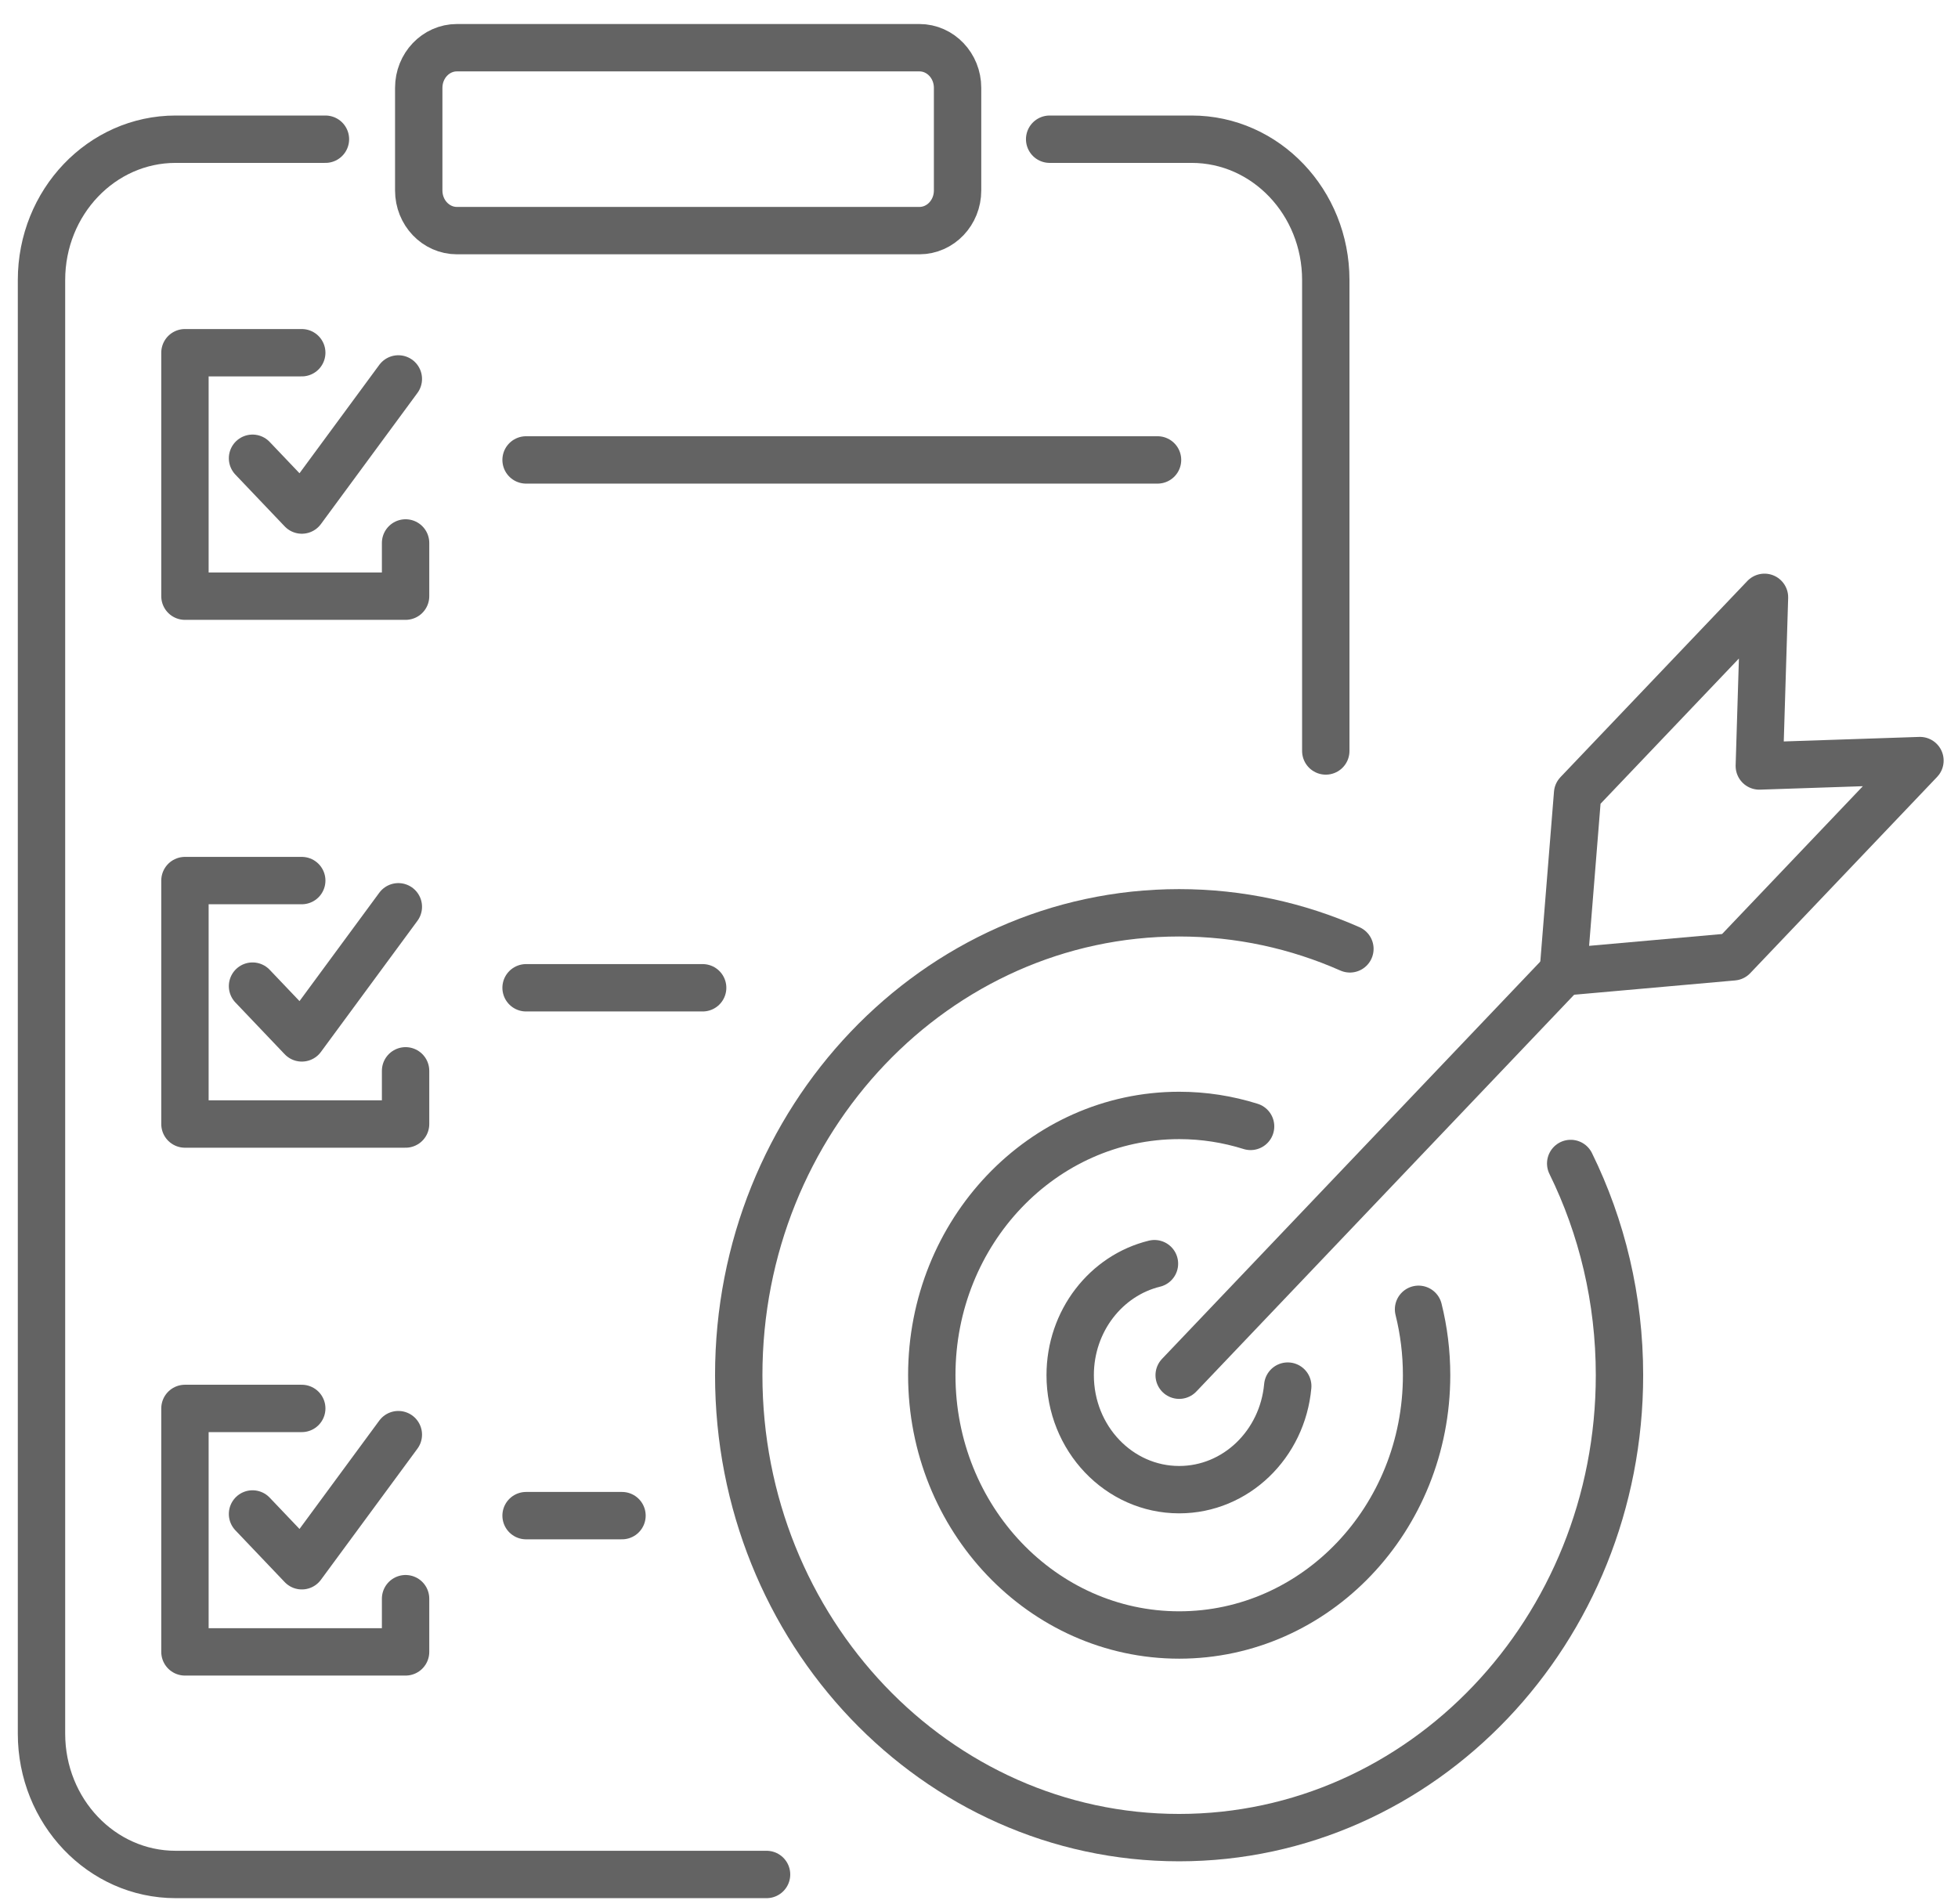
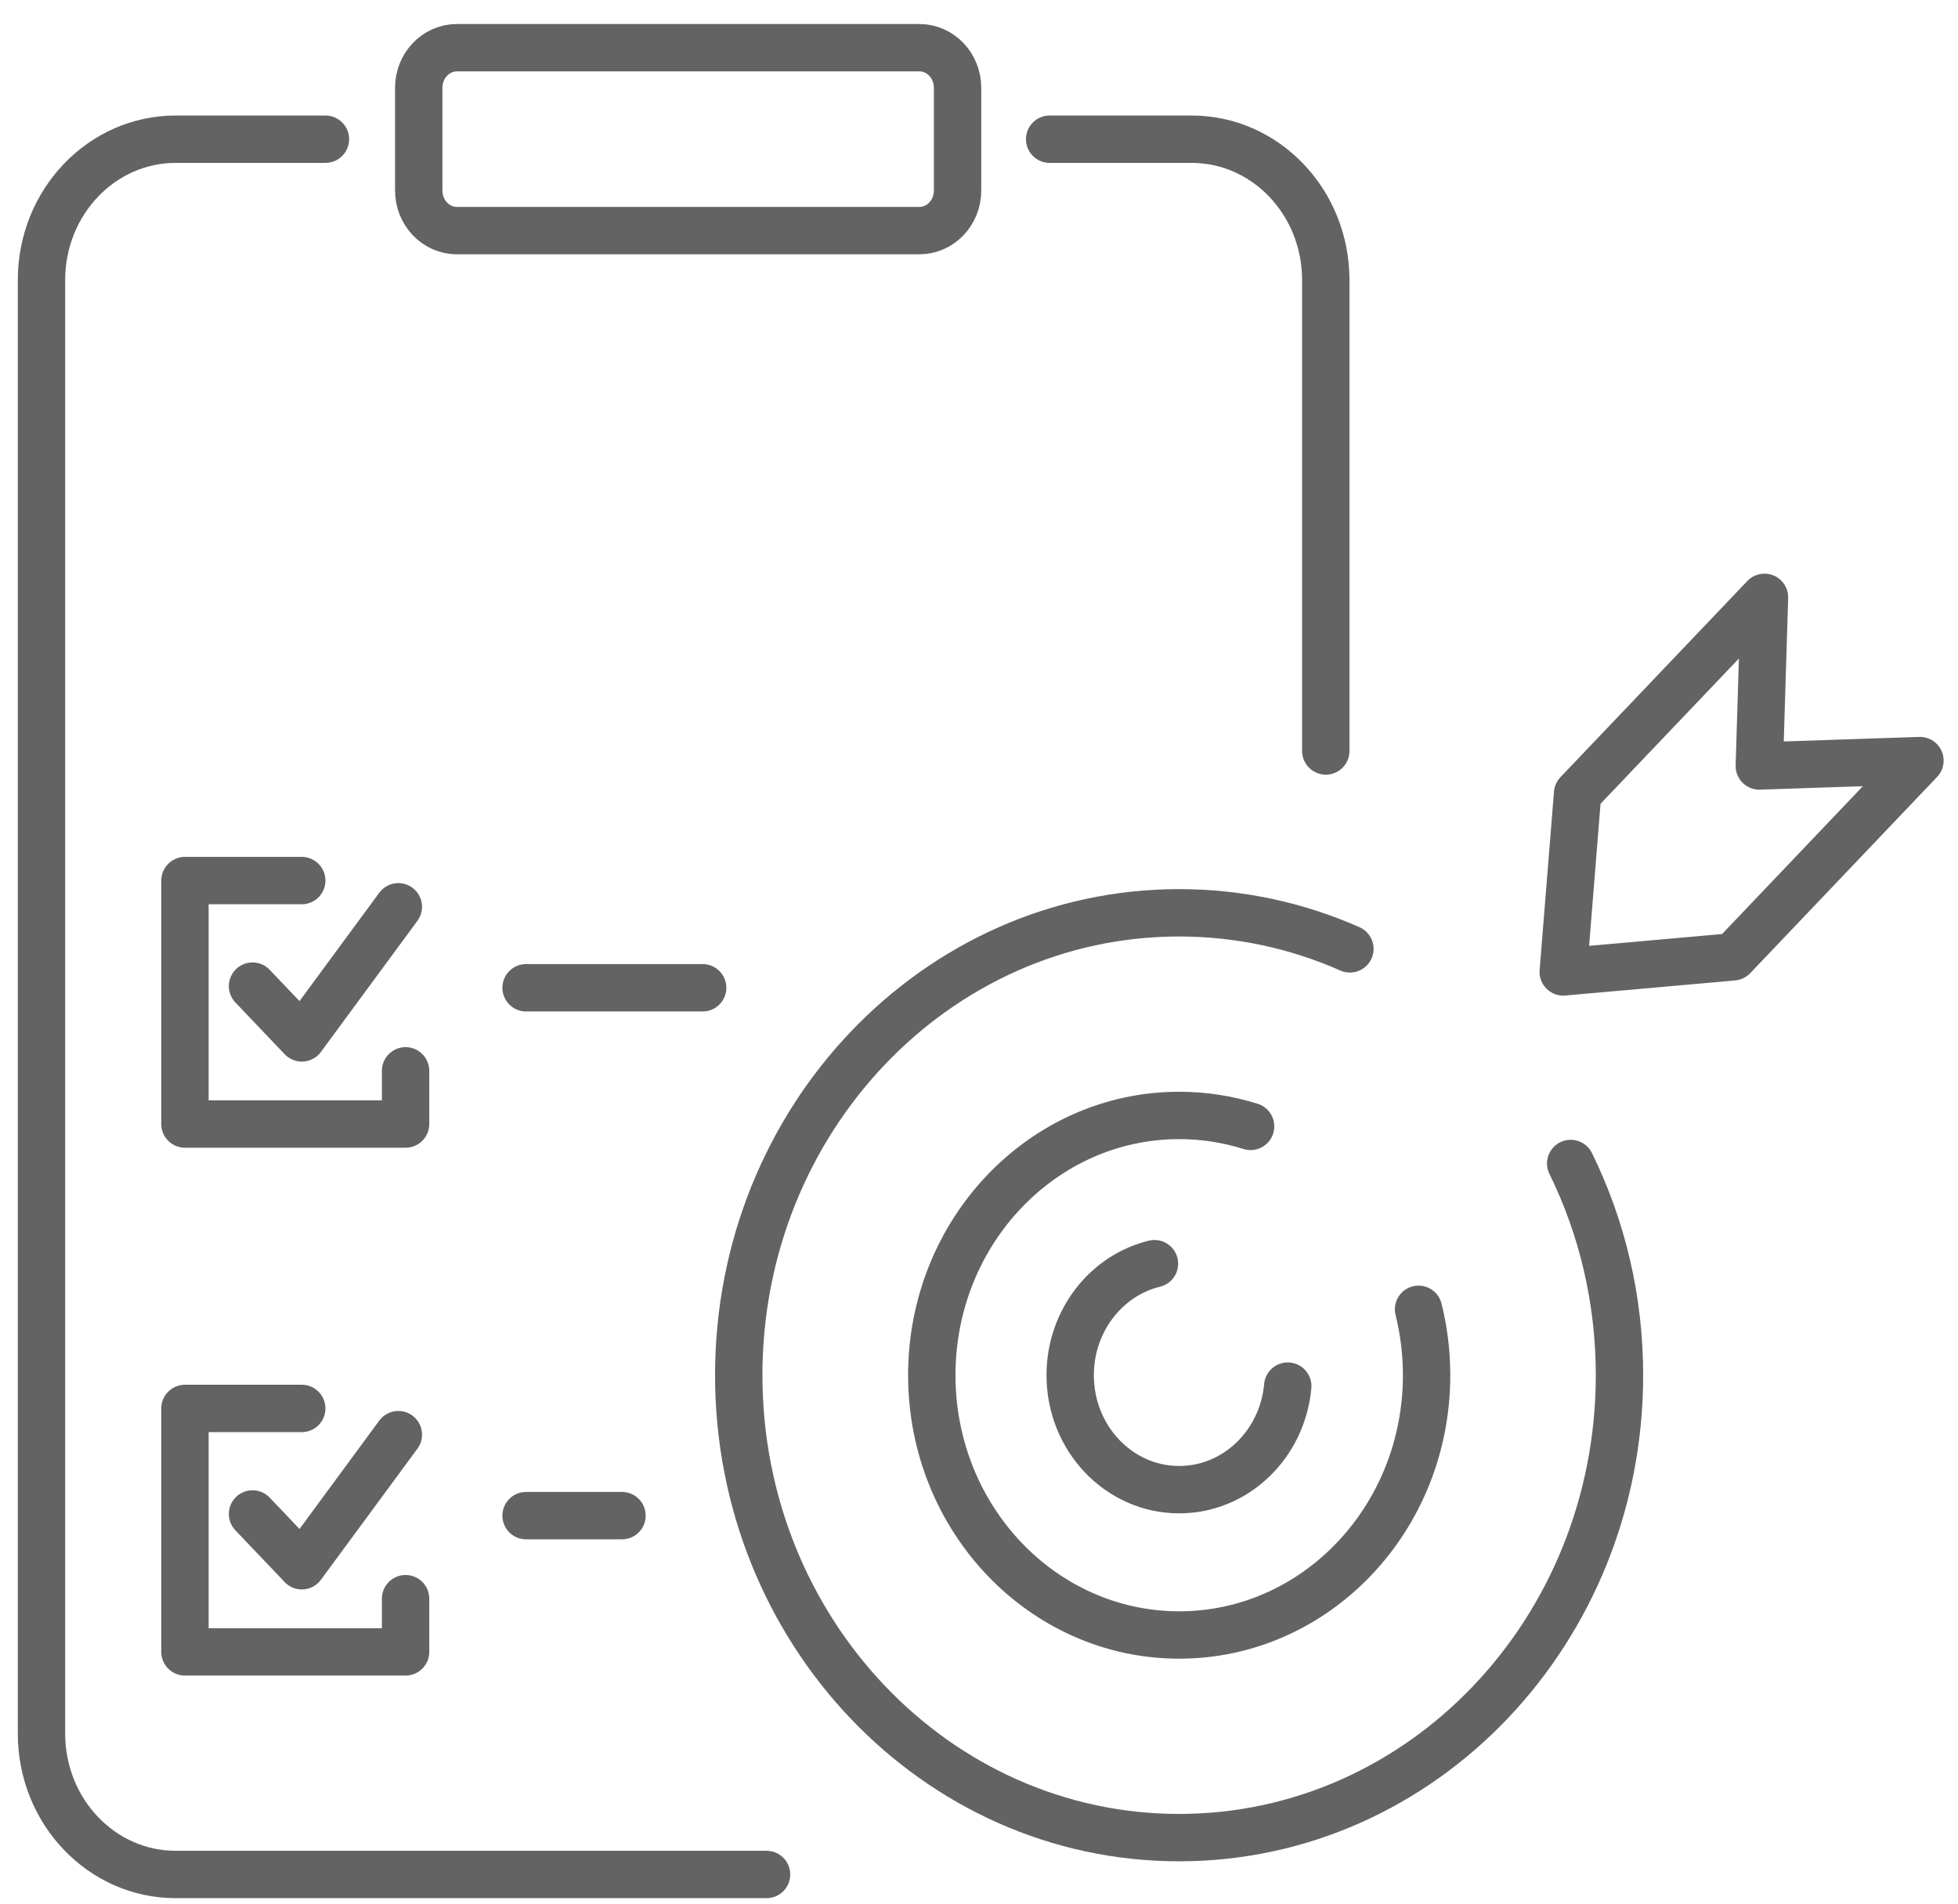
<svg xmlns="http://www.w3.org/2000/svg" width="72" height="70" viewBox="0 0 72 70" fill="none">
  <path d="M33.808 1.754H16.802C16.026 1.754 15.398 2.415 15.398 3.229V7.005C15.398 7.82 16.026 8.48 16.802 8.48H33.808C34.583 8.48 35.212 7.82 35.212 7.005V3.229C35.212 2.415 34.583 1.754 33.808 1.754Z" stroke="#636363" stroke-width="1.742" stroke-linecap="round" stroke-linejoin="round" />
-   <path d="M19.345 16.912H42.565" stroke="#636363" stroke-width="1.742" stroke-linecap="round" stroke-linejoin="round" />
-   <path d="M9.286 16.851L11.099 18.755L14.648 13.934" stroke="#636363" stroke-width="1.742" stroke-linecap="round" stroke-linejoin="round" />
-   <path d="M11.096 12.97H6.801V21.922H14.914V19.965" stroke="#636363" stroke-width="1.742" stroke-linecap="round" stroke-linejoin="round" />
  <path d="M19.345 36.322H25.838" stroke="#636363" stroke-width="1.742" stroke-linecap="round" stroke-linejoin="round" />
  <path d="M9.286 36.261L11.099 38.165L14.648 33.344" stroke="#636363" stroke-width="1.742" stroke-linecap="round" stroke-linejoin="round" />
  <path d="M11.096 32.38H6.801V41.332H14.914V39.376" stroke="#636363" stroke-width="1.742" stroke-linecap="round" stroke-linejoin="round" />
  <path d="M19.345 55.732H22.872" stroke="#636363" stroke-width="1.742" stroke-linecap="round" stroke-linejoin="round" />
  <path d="M9.286 55.671L11.099 57.575L14.648 52.754" stroke="#636363" stroke-width="1.742" stroke-linecap="round" stroke-linejoin="round" />
  <path d="M11.096 51.79H6.801V60.742H14.914V58.786" stroke="#636363" stroke-width="1.742" stroke-linecap="round" stroke-linejoin="round" />
  <path d="M28.188 68.927H6.458C3.735 68.927 1.526 66.608 1.526 63.749V10.297C1.526 7.438 3.735 5.119 6.458 5.119H11.967" stroke="#636363" stroke-width="1.742" stroke-linecap="round" stroke-linejoin="round" />
  <path d="M38.598 5.119H43.82C46.543 5.119 48.752 7.438 48.752 10.297V27.614" stroke="#636363" stroke-width="1.742" stroke-linecap="round" stroke-linejoin="round" />
  <path d="M57.758 42.783C58.905 45.117 59.552 47.764 59.552 50.568C59.552 59.958 52.301 67.572 43.358 67.572C34.416 67.572 27.165 59.958 27.165 50.568C27.165 41.178 34.416 33.565 43.358 33.565C45.587 33.565 47.707 34.038 49.639 34.891" stroke="#636363" stroke-width="1.742" stroke-linecap="round" stroke-linejoin="round" />
  <path d="M52.163 48.145C52.356 48.919 52.459 49.729 52.459 50.568C52.459 55.845 48.384 60.121 43.361 60.121C38.339 60.121 34.264 55.842 34.264 50.568C34.264 45.294 38.339 41.016 43.361 41.016C44.274 41.016 45.155 41.158 45.987 41.419" stroke="#636363" stroke-width="1.742" stroke-linecap="round" stroke-linejoin="round" />
  <path d="M47.353 50.969C47.16 53.105 45.448 54.777 43.361 54.777C41.147 54.777 39.353 52.893 39.353 50.568C39.353 48.571 40.677 46.899 42.452 46.467" stroke="#636363" stroke-width="1.742" stroke-linecap="round" stroke-linejoin="round" />
-   <path d="M57.39 35.834L43.361 50.568" stroke="#636363" stroke-width="1.742" stroke-linecap="round" stroke-linejoin="round" />
  <path d="M70.601 27.968L63.729 35.184L57.484 35.739L58.012 29.178L64.884 21.965L64.694 28.166L70.601 27.968Z" stroke="#636363" stroke-width="1.742" stroke-linecap="round" stroke-linejoin="round" />
</svg>